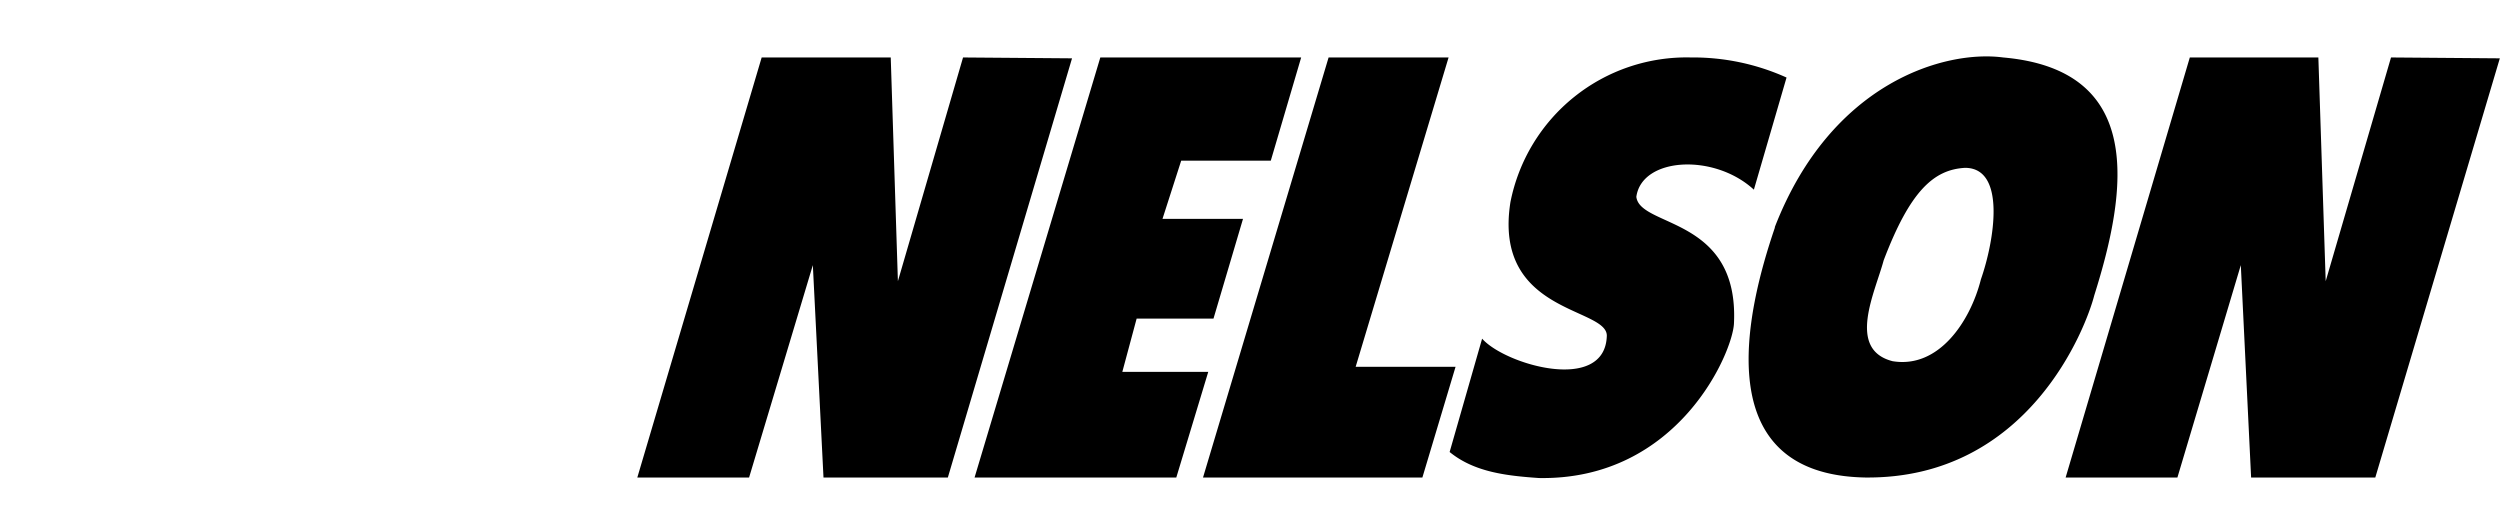
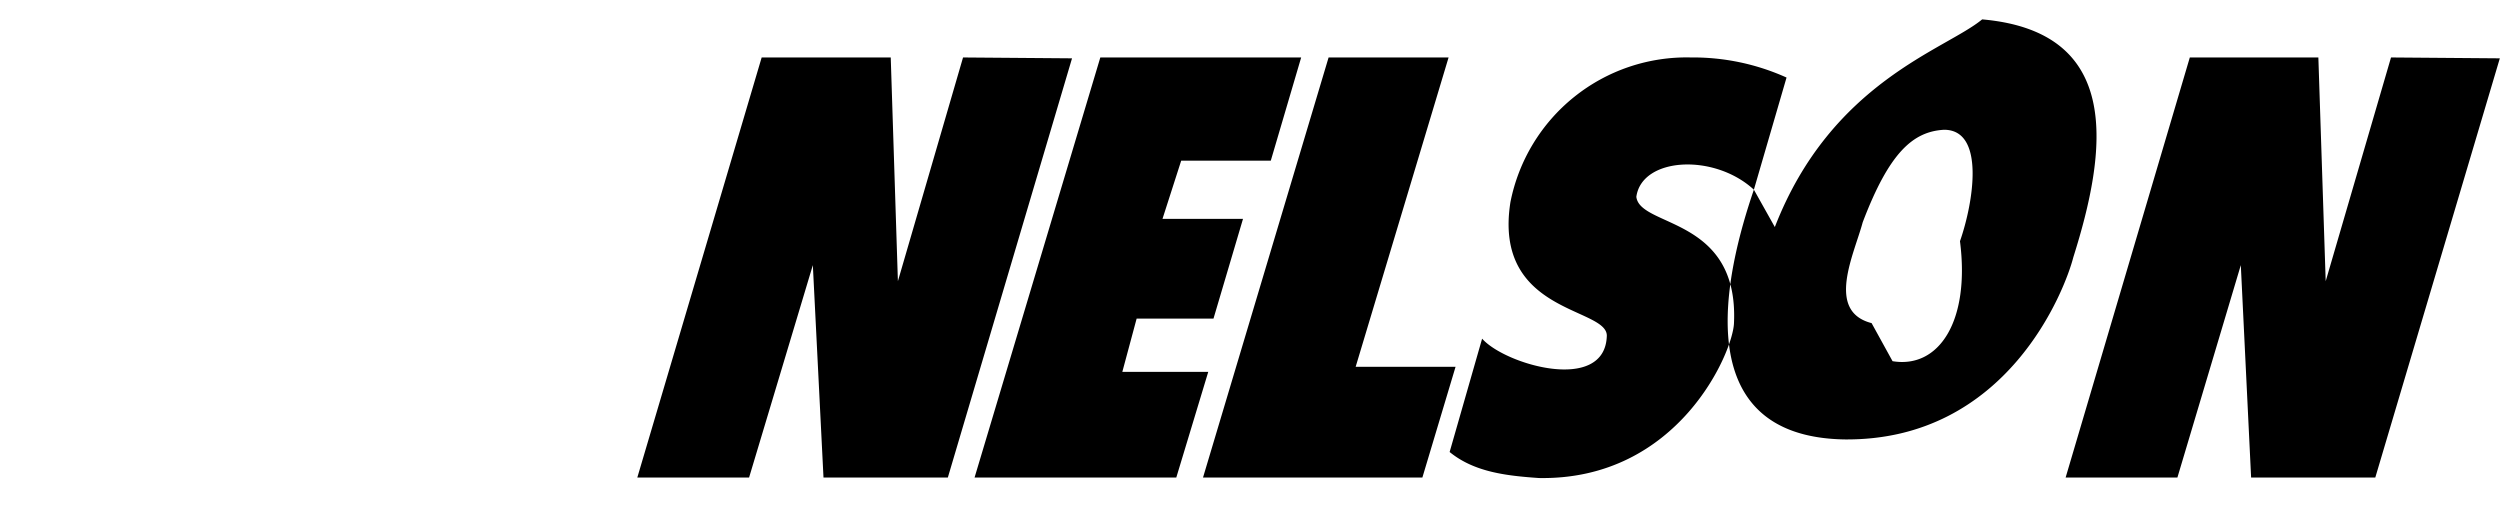
<svg xmlns="http://www.w3.org/2000/svg" id="Layer_1" data-name="Layer 1" width="143.14" height="29.94">
  <title>nelson-logo</title>
-   <path id="nelson" d="M55.14,3.29,51.41,16.1,51,3.29H43.61L36.49,27.34h6.4l3.65-12.16.61,12.16h7.12l7.11-24Zm9.12,18,.82-3.05h4.4l1.69-5.71H66.56L67.63,9.2h5.13L74.5,3.29H63L55.8,27.34H67.35l1.83-6.05ZM77.62,21,82.94,3.29H76.07L68.88,27.34H81.44L83.34,21ZM136.9,3.29,133.16,16.1l-.42-12.81h-7.36l-7.11,24.05h6.4l3.63-12.16.59,12.16H136l7.13-24Zm-36.48,7.57,1.87-6.42a13,13,0,0,0-5.48-1.15,10.28,10.28,0,0,0-10.33,8.29c-1,6.38,5.52,6,5.52,7.64-.09,3.33-5.83,1.66-7.14.17L83,25.88c1.41,1.15,3.24,1.36,5.11,1.49,8,.14,11.11-7.23,11.17-8.86.29-6.12-5.38-5.47-5.59-7.24C94,9,98.14,8.76,100.42,10.86Zm1.2,2.18c-1.62,4.75-3.9,14.13,5.17,14.3,9.37.1,12.66-8.63,13.12-10.43,1.92-6.08,2.88-12.91-5.22-13.62C111.39,2.85,104.85,4.68,101.62,13Zm6.74,7.64c-2.64-.68-1-3.94-.51-5.77,1.52-4,2.88-5.2,4.66-5.3,2.37,0,1.68,4.18.91,6.38C112.81,18.41,111,21.12,108.36,20.68Z" fill="#000" fill-rule="evenodd" />
+   <path id="nelson" d="M55.14,3.29,51.41,16.1,51,3.29H43.61L36.49,27.34h6.4l3.65-12.16.61,12.16h7.12l7.11-24Zm9.12,18,.82-3.05h4.4l1.69-5.71H66.56L67.63,9.2h5.13L74.5,3.29H63L55.8,27.34H67.35l1.83-6.05ZM77.62,21,82.94,3.29H76.07L68.88,27.34H81.44L83.34,21ZM136.9,3.29,133.16,16.1l-.42-12.81h-7.36l-7.11,24.05h6.4l3.63-12.16.59,12.16H136l7.13-24Zm-36.48,7.57,1.87-6.42a13,13,0,0,0-5.48-1.15,10.28,10.28,0,0,0-10.33,8.29c-1,6.38,5.52,6,5.52,7.64-.09,3.33-5.83,1.66-7.14.17L83,25.88c1.41,1.15,3.24,1.36,5.11,1.49,8,.14,11.11-7.23,11.17-8.86.29-6.12-5.38-5.47-5.59-7.24C94,9,98.14,8.76,100.42,10.86Zc-1.62,4.75-3.9,14.13,5.17,14.3,9.37.1,12.66-8.63,13.12-10.43,1.92-6.08,2.88-12.91-5.22-13.62C111.39,2.85,104.85,4.68,101.62,13Zm6.74,7.64c-2.64-.68-1-3.94-.51-5.77,1.52-4,2.88-5.2,4.66-5.3,2.37,0,1.68,4.18.91,6.38C112.81,18.41,111,21.12,108.36,20.68Z" fill="#000" fill-rule="evenodd" />
</svg>